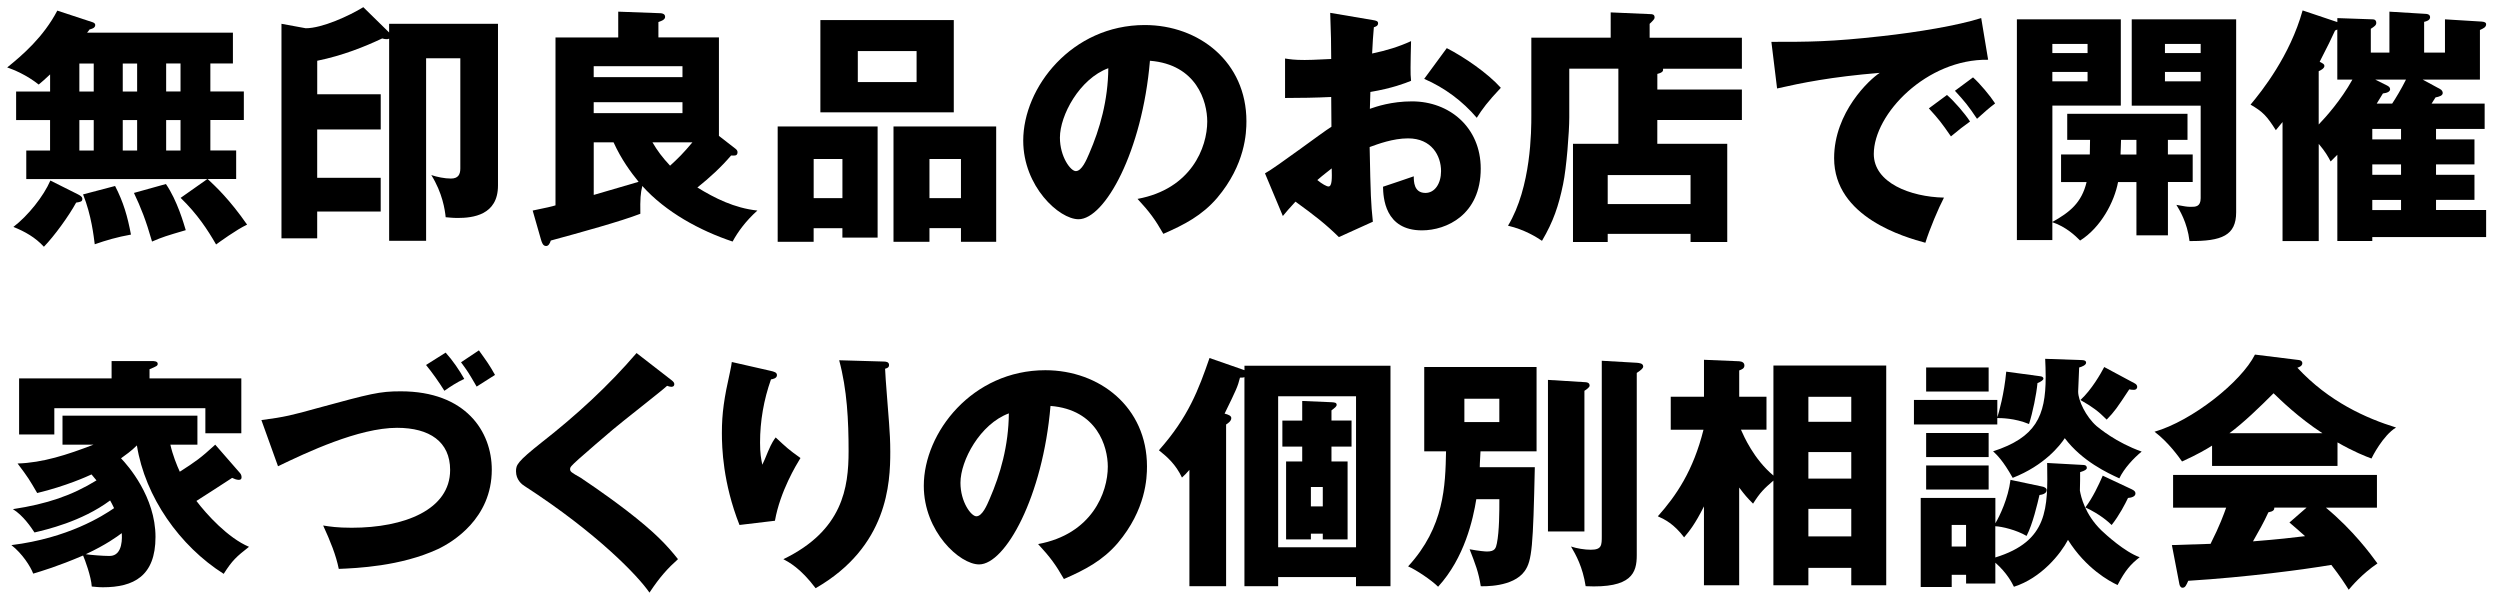
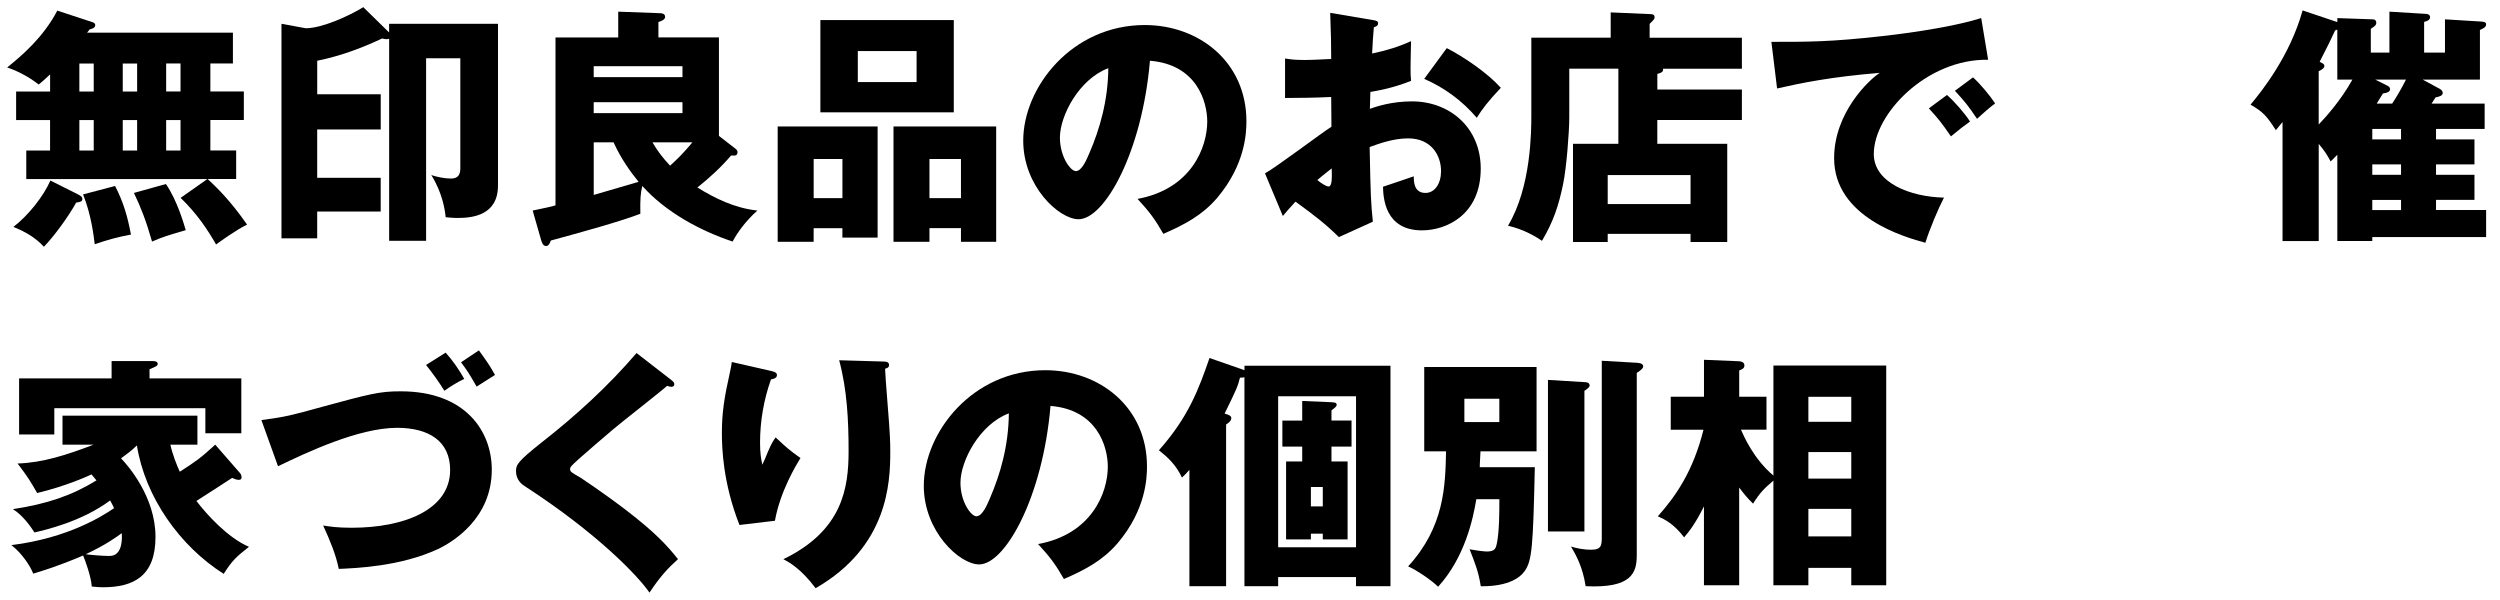
<svg xmlns="http://www.w3.org/2000/svg" version="1.1" id="レイヤー_1" x="0px" y="0px" width="746px" height="179px" viewBox="0 0 746 179" style="enable-background:new 0 0 746 179;" xml:space="preserve">
  <g>
    <path d="M61.87,53.43H7.84v-8.51h7.1v-9.1H4.81v-8.51h10.14V22.2c-1.55,1.48-2.37,2.15-3.4,3.03c-3.63-2.89-7.47-4.44-9.4-5.11   c4.51-3.63,10.8-9.03,14.95-16.95l10.58,3.48c0.37,0.15,0.74,0.37,0.74,0.81c0,0.96-1.18,1.18-1.7,1.33   c-0.22,0.37-0.52,0.67-0.74,0.96h43.52v9.18h-6.73v8.36h9.99v8.51h-9.99v9.1h7.7v8.51h-8.51c2.52,2.37,6.51,6.07,11.77,13.62   c-3.18,1.48-8.44,5.33-9.25,5.92c-2.52-4.37-5.55-9.03-10.58-13.91L61.87,53.43z M23.31,58.02c0.67,0.37,1.26,0.67,1.26,1.33   c0,0.81-0.52,0.89-1.85,1.11c-2.22,4.07-6.59,10.06-9.62,13.17c-2.59-2.81-5.62-4.51-9.1-5.92c4.37-3.33,9.03-9.18,11.03-13.84   L23.31,58.02z M23.68,27.31h4.29v-8.36h-4.29V27.31z M23.68,44.92h4.29v-9.1h-4.29V44.92z M34.34,55.5   c2.52,4.88,3.7,9.03,4.74,14.5c-4.14,0.74-7.4,1.7-10.81,2.89c-0.3-2.29-0.96-8.58-3.48-14.88L34.34,55.5z M36.63,27.31h4.29v-8.36   h-4.29V27.31z M36.63,44.92h4.29v-9.1h-4.29V44.92z M49.51,54.91c3.4,4.96,5.33,11.84,5.92,13.77c-5.77,1.7-6.81,2-10.06,3.4   c-1.85-6.44-3.33-10.14-5.4-14.51L49.51,54.91z M49.58,18.94v8.36h4.29v-8.36H49.58z M49.58,35.82v9.1h4.29v-9.1H49.58z" />
    <path d="M116.11,7.1h32.49v48.25c0,8.88-7.55,9.69-12.06,9.69c-1.55,0-2.52-0.15-3.55-0.22c-0.22-2.22-0.96-7.25-4.29-12.58   c1.78,0.59,4,1.04,5.85,1.04c2.15,0,2.81-1.18,2.81-3.03V17.39h-10.21v54.47h-11.03V11.54c-0.3,0.15-0.52,0.15-0.81,0.15   s-0.81-0.07-1.26-0.22c-5.18,2.44-11.77,5.11-19.39,6.66v9.99h18.95v10.51H94.65v14.43h18.95v10.06H94.65v7.99H83.99V7.1l7.25,1.33   c4.88,0,12.95-3.7,17.17-6.29l7.7,7.55V7.1z" />
    <path d="M158.95,62.83c4.29-0.89,5.62-1.18,6.81-1.55v-50.1h18.72v-7.7l11.99,0.44c0.89,0,2,0.07,2,1.11c0,0.81-0.96,1.18-2,1.55   v4.59h18.06v29.38l4.96,3.85c0.37,0.3,0.59,0.59,0.59,1.04c0,0.59-0.3,0.96-0.81,0.96c-0.22,0-0.74,0.07-1.11,0   c-3.03,3.55-6.44,6.66-10.06,9.55c5.18,3.18,11.03,6.14,17.91,6.88c-3.4,3.03-5.85,6.36-7.4,9.25   c-9.77-3.26-19.98-8.81-26.94-16.58c-0.52,2.07-0.67,3.85-0.59,8.29c-5.92,2.29-17.76,5.55-26.72,7.99   c-0.3,0.89-0.67,1.63-1.41,1.63c-0.96,0-1.26-1.11-1.48-1.78L158.95,62.83z M177.16,23.01h26.49v-3.26h-26.49V23.01z M203.65,30.49   h-26.49v3.26h26.49V30.49z M177.16,58.17c4.14-1.18,12.36-3.63,13.4-3.92c-2.29-2.81-5.11-6.59-7.47-11.77h-5.92V58.17z    M194.7,42.48c1.41,2.44,2.96,4.51,5.25,6.96c2.37-2.15,4-3.77,6.66-6.96H194.7z" />
    <path d="M242.79,68.08v4.07h-10.73V37.74h29.82V70.9h-10.51v-2.81H242.79z M251.38,59.13V47.44h-8.58v11.69H251.38z M284.61,5.99   v27.53h-39.81V5.99H284.61z M255.97,15.24v9.25h17.54v-9.25H255.97z M277.35,68.08v4.07h-10.73V37.74h30.64v34.41h-10.51v-4.07   H277.35z M286.75,59.13V47.44h-9.4v11.69H286.75z" />
    <path d="M339.44,59.35c16.06-2.96,20.8-15.39,20.8-23.09c0-5.99-3.18-17.02-17.1-18.13c-2.29,27.09-13.47,47.29-21.31,47.29   c-5.77,0-16.5-9.77-16.5-23.46c0-15.91,14.51-34.49,36.26-34.49c16.21,0,30.34,11.03,30.34,28.71c0,3.4-0.3,12.88-8.73,22.87   c-4.51,5.25-9.77,7.99-16.06,10.73C344.69,65.49,343.07,63.27,339.44,59.35z M316.28,41.07c0,5.7,3.18,9.99,4.74,9.99   c1.78,0,3.18-3.33,4-5.25c3.18-7.33,5.62-15.84,5.7-25.46C322.12,23.53,316.28,34.41,316.28,41.07z" />
    <path d="M409.67,5.99c0.96,0.15,1.55,0.3,1.55,0.96c0,0.81-0.81,1.04-1.26,1.18c-0.22,2.22-0.37,4.81-0.52,7.84   c4.22-0.89,7.92-2,11.62-3.7c-0.07,2.74-0.15,6.14-0.15,7.84c0,2,0,2.52,0.15,4c-1.78,0.74-5.62,2.22-12.14,3.33   c0,0.81-0.15,4.37-0.15,5.03c1.92-0.67,6.44-2.22,12.58-2.22c11.17,0,20.5,7.77,20.5,20.06c0,13.77-10.21,18.43-17.54,18.43   c-11.17,0-11.54-9.92-11.62-13.02c1.55-0.52,8.21-2.74,9.18-3.11c0,1.48,0,4.96,3.48,4.96c2.81,0,4.66-2.81,4.66-6.51   c0-4.59-2.81-9.77-9.84-9.77c-4.51,0-9.03,1.7-11.47,2.59c0.3,14.8,0.37,16.5,0.96,22.28l-10.14,4.59   c-3.92-3.85-7.03-6.29-12.95-10.58c-1.85,2-2.74,3.03-3.77,4.29l-5.33-12.73c3.4-1.85,16.87-12.06,19.83-13.91   c0-2.59,0-3.18-0.07-8.88c-4.37,0.22-9.55,0.3-13.77,0.3V17.46c1.48,0.22,2.67,0.44,5.85,0.44c2.89,0,7.03-0.3,7.92-0.3   c0-5.55-0.07-6.36-0.3-13.77L409.67,5.99z M393.09,53.73c1.41,1.18,2.81,1.92,3.33,1.92c1.11,0,1.04-2.59,0.96-5.4   C396.49,50.99,394.94,52.1,393.09,53.73z M431.72,14.36c5.18,2.66,12.14,7.4,16.13,11.84c-3.92,4.14-5.55,6.36-7.18,8.95   c-4.22-4.96-9.55-8.95-15.69-11.62L431.72,14.36z" />
    <path d="M519.78,26.71v9.1h-25.24v7.1h20.87v29.31h-10.95v-2.44h-24.72v2.44h-10.36V42.92h13.54V20.5h-14.65v14.58   c0,4.22-0.81,14.95-1.85,19.91c-1.33,6.44-2.89,11.1-6.29,16.87c-1.55-1.04-5.11-3.33-10.14-4.51c6.96-11.54,6.96-28.49,6.96-32.93   V11.25h23.68V3.7l11.99,0.52c0.37,0,1.11,0.07,1.11,0.96c0,0.37-0.22,0.67-0.44,0.89c-0.52,0.52-0.67,0.74-1.04,1.04v4.14h27.53   v9.25h-23.53c0.07,0.59,0.07,1.11-1.7,1.55v4.66H519.78z M479.74,60.9h24.72v-8.66h-24.72V60.9z" />
    <path d="M593.26,17.83c-18.28-0.3-34.12,16.13-34.12,28.12c0,8.58,10.88,12.8,20.94,13.02c-1.63,3.11-4.29,9.4-5.55,13.47   c-5.99-1.63-27.23-7.55-27.23-25.24c0-13.69,10.58-23.53,13.62-25.46c-14.5,1.18-23.46,3.03-30.64,4.66l-1.7-13.91   c11.32,0,17.76,0,32.93-1.7c10.73-1.18,22.72-3.18,29.68-5.4L593.26,17.83z M580.98,28.34c2.22,1.92,5.4,5.62,6.88,7.92   c-2.07,1.48-3.11,2.29-5.7,4.44c-2.81-4.07-3.55-5.03-6.59-8.36L580.98,28.34z M588.75,23.09c2.07,1.85,5.11,5.48,6.59,7.77   c-1.85,1.41-3.11,2.52-5.4,4.59c-2.74-4.07-3.55-5.03-6.59-8.36L588.75,23.09z" />
-     <path d="M646.91,54.32v15.91h-9.4V54.32h-5.48c-1.11,5.92-5.11,13.54-11.32,17.46c-1.41-1.41-4.14-4.07-8.29-5.48v5.33h-10.58V5.77   h31.01v25.75h-20.42v34.71c5.18-2.89,8.73-5.7,10.21-11.91h-7.62V46.1h8.58c0-1.33,0.07-2.96,0.07-4.37h-6.81v-7.77h35.89v7.77   h-5.85v4.37h7.4v8.21H646.91z M622.93,13.1h-10.51v2.74h10.51V13.1z M622.93,21.46h-10.51v2.81h10.51V21.46z M637.51,41.74h-4.59   c-0.07,0.89-0.07,3.7-0.15,4.37h4.74V41.74z M653.35,71.93c-0.67-5.62-3.03-9.32-3.92-10.8c2.44,0.44,3.11,0.59,4.29,0.59   c1.41,0,2.96,0,2.96-2.59v-27.6h-20.57V5.77h31.16v57.58C667.26,70.23,663.04,72.01,653.35,71.93z M656.68,13.1h-10.66v2.74h10.66   V13.1z M656.68,21.46h-10.66v2.81h10.66V21.46z" />
    <path d="M726.91,38.48v3.11h11.47v7.47h-11.47v3.11h11.47v7.47h-11.47v3.03h14.95v8.07h-33.97v1.18h-10.43V46.18   c-0.81,0.81-1.48,1.48-2,2c-0.74-1.41-1.55-2.89-3.55-5.25v29.01h-10.8V36.41c-0.59,0.74-1.41,1.7-2,2.44   c-2.66-4.22-3.92-5.55-7.55-7.62c3.4-4.07,11.77-14.58,15.54-28.12l10.36,3.48V5.4l10.51,0.37c0.81,0,1.11,0.44,1.11,1.04   c0,0.74-0.59,1.11-1.63,1.78v7.1h5.55V3.48l11.03,0.67c0.74,0.07,1.11,0.44,1.11,0.96c0,0.96-1.11,1.26-1.78,1.41v9.18h6.22V5.77   l10.95,0.67c0.89,0.07,1.33,0.3,1.33,0.81c0,0.89-0.89,1.26-1.85,1.7v14.8h-17.09l5.18,2.81c0.59,0.3,0.81,0.81,0.81,1.18   c0,0.81-1.04,1.11-2.15,1.33c-0.3,0.52-0.74,1.18-1.18,1.85h15.84v7.55H726.91z M691.9,37.15c2.07-2.15,6.66-7.25,10.06-13.4h-4.51   V8.81c-0.22,0.07-0.44,0.22-0.67,0.3c-1.26,2.74-2,4.29-4.59,9.32c1.11,0.59,1.41,0.74,1.41,1.26c0,0.74-1.18,1.33-1.7,1.55V37.15z    M707.89,38.48v3.11h8.58v-3.11H707.89z M707.89,49.06v3.11h8.58v-3.11H707.89z M716.47,62.68v-3.03h-8.58v3.03H716.47z    M713.81,30.93c1.04-1.55,2.74-4.37,4.14-7.18h-9.18l3.4,1.7c0.59,0.3,1.04,0.59,1.04,1.18c0,0.67-0.81,1.11-2.15,1.26   c-0.81,1.33-1.11,1.78-1.85,3.03H713.81z" />
    <path d="M71.64,141.19c0.37,0.44,0.44,0.89,0.44,1.26c0,0.44-0.22,0.74-0.81,0.74c-0.67,0-1.41-0.3-2-0.59   c-1.7,1.11-9.1,5.92-10.66,6.88c3.03,4,9.4,11.03,15.69,13.69c-3.77,2.96-4.96,4-7.55,8.07c-13.1-8.29-23.46-22.94-25.9-38.33   c-1.78,1.78-3.26,2.74-4.74,3.85c2,2.07,10.29,11.47,10.29,23.46c0,11.69-6.51,15.02-15.69,15.02c-1.41,0-2.37-0.15-3.33-0.22   c-0.15-2.89-2.07-8.14-2.59-9.25c-7.62,3.26-12.43,4.66-14.88,5.4c-0.81-2.15-3.26-5.99-6.51-8.51   c16.87-2.07,27.31-8.73,30.64-11.03c-0.52-1.11-0.81-1.63-1.18-2.29c-8.58,6.36-19.17,8.73-22.57,9.55   c-0.96-1.48-3.4-5.11-6.44-6.96c10.21-1.55,17.61-4.07,24.94-8.58c-0.81-0.96-1.04-1.26-1.48-1.78c-1.26,0.59-7.62,3.48-16.21,5.55   c-2.29-3.92-2.66-4.59-5.85-8.81c7.47-0.22,14.8-2.59,22.65-5.62h-9.25v-8.66h40.26v8.66h-8.07c0.67,3.03,1.92,6.14,2.81,8.07   c4.74-3.03,6.22-4.07,10.58-8.07L71.64,141.19z M72.01,112.92v16.36H61.28v-7.47H16.21v7.84H5.7v-16.73h27.6v-5.18h12.06   c0.52,0,1.7,0,1.7,0.81c0,0.59-0.3,0.74-2.44,1.63v2.74H72.01z M25.6,165.38c1.41,0.22,5.11,0.52,7.1,0.52   c4.14,0,3.7-5.92,3.63-6.81C34.93,160.13,31.75,162.5,25.6,165.38z" />
    <path d="M78,125.35c6.96-0.89,9.47-1.55,16.65-3.55c16.06-4.37,18.58-5.03,24.94-5.03c19.39,0,27.16,11.99,27.16,23.39   c0,14.58-11.69,21.61-16.06,23.68c-11.17,5.18-24.35,5.7-29.6,5.92c-0.81-4.07-2.52-8.29-4.66-12.95c1.85,0.3,4.14,0.67,8.51,0.67   c15.76,0,29.38-5.4,29.38-17.24c0-8.44-6.14-12.58-15.84-12.58c-11.47,0-27.09,7.4-35.52,11.47L78,125.35z M132.98,105.22   c2.15,2.37,4.14,5.33,5.55,7.84c-2.22,1.04-4.14,2.29-5.92,3.55c-1.63-2.59-3.48-5.25-5.48-7.7L132.98,105.22z M142.9,104.55   c2.44,3.4,3.11,4.29,4.81,7.33c-0.81,0.52-4.66,2.96-5.48,3.48c-2.44-4.22-2.74-4.66-4.66-7.25L142.9,104.55z" />
    <path d="M200.47,113.51c0.44,0.37,0.74,0.67,0.74,1.11c0,0.67-0.52,0.81-0.89,0.81s-0.81-0.15-1.26-0.3   c-1.48,1.41-13.54,10.8-16.06,12.95c-3.4,2.89-7.55,6.44-10.29,8.88c-2.37,2.15-2.59,2.44-2.59,3.03c0,0.74,0.3,0.96,3.18,2.59   c0.22,0.15,7.03,4.66,13.69,9.77c8.36,6.44,11.91,10.21,15.32,14.5c-2.96,2.66-5.33,5.18-8.51,9.99   c-3.26-4.81-15.47-17.69-37.3-31.82c-0.74-0.44-2.52-1.85-2.52-4.37c0-1.92,0.3-2.81,7.77-8.73c10.21-7.99,19.76-16.73,28.2-26.57   L200.47,113.51z" />
    <path d="M229.77,110.62c1.33,0.3,2.07,0.52,2.07,1.33c0,0.96-1.26,1.18-1.78,1.26c-2.15,6.07-3.26,12.43-3.26,18.87   c0,3.26,0.3,4.74,0.67,6.59c0.59-1.18,0.81-1.78,1.7-3.92c1.11-2.66,1.85-3.63,2.29-4.22c3.26,3.03,3.77,3.55,7.4,6.14   c-1.18,1.92-6.07,9.92-7.62,18.72l-10.58,1.26c-4.96-12.58-5.25-23.09-5.25-27.46c0-5.92,0.67-10.43,2.44-18.28   c0.37-1.63,0.37-2,0.52-2.89L229.77,110.62z M263.59,107.88c0.74,0,1.7,0.07,1.7,1.04c0,0.81-0.67,0.96-1.18,1.11   c0.07,2.59,1.04,13.84,1.18,16.13c0.22,2.66,0.37,5.77,0.37,8.66c0,9.32-0.74,28.34-22.28,40.7c-4.51-5.99-7.99-7.77-9.62-8.66   c17.76-8.58,19.46-21.39,19.46-32.27c0-9.1-0.44-18.28-2.81-27.09L263.59,107.88z" />
    <path d="M309.77,162.35c16.06-2.96,20.8-15.39,20.8-23.09c0-5.99-3.18-17.02-17.1-18.13c-2.29,27.09-13.47,47.29-21.31,47.29   c-5.77,0-16.5-9.77-16.5-23.46c0-15.91,14.51-34.49,36.26-34.49c16.21,0,30.34,11.03,30.34,28.71c0,3.4-0.3,12.88-8.73,22.87   c-4.51,5.25-9.77,7.99-16.06,10.73C315.02,168.49,313.39,166.27,309.77,162.35z M286.6,144.07c0,5.7,3.18,9.99,4.74,9.99   c1.78,0,3.18-3.33,4-5.25c3.18-7.33,5.62-15.84,5.7-25.46C292.45,126.53,286.6,137.41,286.6,144.07z" />
    <path d="M371.33,109.14h43.59v65.79h-10.29v-2.74H381.4v2.74h-10.06v-62.39c-0.3,0.15-0.81,0.15-1.33,0.15   c-0.67,2.66-1.04,3.48-4.59,10.73c1.18,0.3,2,0.67,2,1.33c0,0.96-1.11,1.63-1.55,1.92v48.25h-10.95v-34.71   c-0.96,1.11-1.41,1.55-2.22,2.29c-1.85-3.92-4.37-6.14-6.88-8.14c8.81-9.92,11.84-18.13,15.1-27.53l10.43,3.63V109.14z    M381.4,163.31h23.24v-45.07H381.4V163.31z M403.3,125.5v7.77h-5.99v4.44h4.81v23.24h-7.4v-1.7h-3.55v1.7h-7.4v-23.24h4.81v-4.44   h-5.92v-7.77h5.92v-5.85l8.73,0.37c0.89,0.07,1.55,0.07,1.55,0.81c0,0.22-0.22,0.52-0.37,0.67c-0.3,0.3-0.81,0.67-1.18,0.96v3.03   H403.3z M394.72,145.33h-3.55v5.77h3.55V145.33z" />
    <path d="M457.99,139.41c-0.52,23.53-0.81,27.9-3.03,31.01c-3.48,4.88-12.36,4.51-13.1,4.51c-0.67-4.29-1.63-6.66-3.33-11.03   c2.81,0.52,4.66,0.67,5.18,0.67c2.44,0,2.66-1.04,2.96-2.44c0.74-3.63,0.74-9.62,0.74-13.17h-6.88   c-0.96,5.92-3.48,17.47-11.4,26.12c-2-2-6.66-5.11-8.95-6.07c10.88-11.84,11.1-24.13,11.32-34.34h-6.51v-25.16h33.52v25.16h-16.73   c-0.22,3.85-0.22,4.29-0.22,4.74H457.99z M436.97,118.98v6.96h10.43v-6.96H436.97z M472.79,114.03c0.59,0,1.55,0.07,1.55,1.04   c0,0.44-0.74,1.04-1.55,1.55v41.96h-10.88v-45.22L472.79,114.03z M488.41,108.25c0.74,0.07,1.92,0.15,1.92,1.11   c0,0.52-0.59,1.04-1.92,1.92v54.39c0,5.25-1.48,9.92-15.25,9.25c-0.89-5.77-2.89-9.32-4.37-11.84c1.78,0.59,4.07,0.96,5.92,0.96   c3.26,0,3.26-1.33,3.26-4.14v-52.25L488.41,108.25z" />
    <path d="M529.18,109.07h33.67v65.57h-10.43v-5.18h-12.8v5.18h-10.44v-31.23c-2.81,2.44-3.92,3.48-6.07,6.88   c-1.78-1.78-2.52-2.66-4.14-4.81v29.16h-10.51V151.1c-2.66,5.33-4.37,7.4-5.92,9.25c-3.03-4-5.7-5.33-7.84-6.29   c5.48-6.14,10.58-13.62,13.62-25.83h-9.77v-9.84h9.92v-11.03l10.51,0.44c0.89,0.07,1.55,0.44,1.55,1.26c0,0.89-0.74,1.18-1.55,1.48   v7.84h8.14v9.84h-7.62c0.89,2,3.85,8.81,9.69,13.69V109.07z M552.42,125.87v-7.47h-12.8v7.47H552.42z M552.42,142.81v-7.92h-12.8   v7.92H552.42z M552.42,160.06v-8.21h-12.8v8.21H552.42z" />
-     <path d="M608.65,112.25c0.74,0.07,1.11,0.3,1.11,0.74c0,0.37-0.67,0.89-1.78,1.33c-0.3,3.33-1.41,8.73-2.52,12.21   c-4.29-1.78-8.44-1.78-9.47-1.78v1.92h-24.87v-7.33H596v5.18c0.44-1.26,2.07-7.1,2.66-13.62L608.65,112.25z M595.41,174.12h-8.73   v-2.59h-4.29v3.63h-9.25v-26.57h22.28v7.55c1.26-2.07,3.85-7.47,4.51-12.95l9.47,2c0.52,0.07,1.33,0.44,1.33,1.04   c0,1.11-1.48,1.41-2.15,1.48c-0.59,2.52-2,8.66-3.85,12.21c-3.03-1.78-7.33-2.81-9.33-2.89v9.32c15.84-4.88,15.69-14.65,15.47-28.2   l10.73,0.59c0.37,0,1.11,0.07,1.11,0.89c0,0.44-0.52,0.81-2,1.26c0,1.92,0,3.18-0.07,5.48c0.3,1.78,1.48,7.1,6.44,11.92   c1.33,1.26,6.88,6.36,11.4,7.99c-2.59,2-4.29,3.85-6.59,8.29c-2.44-1.11-9.47-4.96-14.8-13.47c-2.22,4.22-7.99,11.4-16.13,13.99   c-0.59-1.18-2.07-4.14-5.55-7.18V174.12z M593.41,109.66v7.18h-18.65v-7.18H593.41z M593.41,129.2v7.18h-18.65v-7.18H593.41z    M593.41,138.89v7.18h-18.65v-7.18H593.41z M586.67,163.09v-6.44h-4.29v6.44H586.67z M621.01,107.44c0.89,0,1.48,0.15,1.48,0.81   s-1.18,1.18-2.07,1.41c0,1.11-0.3,6.14-0.3,7.18c0,2.66,2.29,7.47,5.48,10.29c0.74,0.59,5.77,4.88,13.47,7.62   c-2.44,2-5.25,5.03-6.66,7.99c-3.4-1.55-11.1-5.11-16.28-11.99c-1.41,2.15-6.07,8.14-15.54,11.84c-2.89-5.18-4.74-6.88-5.85-7.92   c12.73-4.14,15.69-10.44,15.69-22.2c0-2.15-0.07-3.4-0.15-5.4L621.01,107.44z M637,114.4c0.44,0.22,0.74,0.59,0.74,1.04   c0,0.37-0.22,0.89-1.04,0.89c-0.52,0-0.96-0.07-1.33-0.15c-3.7,5.62-4.37,6.59-6.73,9.03c-2.59-2.59-4.22-3.77-7.84-5.85   c3.33-3.03,6.14-7.99,7.1-9.84L637,114.4z M636.11,146c0.74,0.37,1.11,0.67,1.11,1.26c0,0.89-1.18,1.26-2.22,1.33   c-0.81,1.7-2.59,5.18-4.88,8.07c-1.11-1.04-3.33-3.11-7.84-5.25c2.22-2.96,3.92-6.59,5.18-9.47L636.11,146z" />
-     <path d="M697.53,139.04h-37.45v-6.07c-1.48,0.96-4.37,2.66-8.96,4.74c-0.89-1.26-4-5.7-8.21-8.88   c11.25-3.26,25.9-14.88,29.97-23.02l13.17,1.63c0.44,0.07,0.96,0.3,0.96,0.96c0,0.81-0.96,1.18-1.48,1.33   c9.4,10.14,20.57,15.1,29.45,17.84c-3.92,2.37-7.18,8.88-7.33,9.25c-1.63-0.59-5.4-2.07-10.14-4.81V139.04z M648.09,162.65   c2.15-0.07,5.03-0.15,11.54-0.37c2.74-5.4,4-8.95,4.66-10.8h-15.84v-9.77h60.83v9.77h-15.24c8.21,6.81,13.39,13.91,15.39,16.65   c-4.59,3.11-7.62,6.73-8.58,7.84c-0.96-1.55-2.59-4.07-5.18-7.4c-8.51,1.41-24.94,3.63-42.7,4.74c-0.59,1.33-0.89,2.07-1.7,2.07   c-0.59,0-0.89-0.67-0.96-1.18L648.09,162.65z M693.01,129.27c-7.25-4.74-12.58-9.99-14.58-11.92c-4.29,4.29-8.88,8.73-13.17,11.92   H693.01z M688.28,151.47h-9.62c0,0.67-0.22,1.11-1.78,1.41c-1.33,2.96-2.96,5.77-4.59,8.66c7.47-0.59,11.92-1.11,15.54-1.55   c-2.07-1.85-3.26-2.89-4.66-4.07L688.28,151.47z" />
  </g>
</svg>